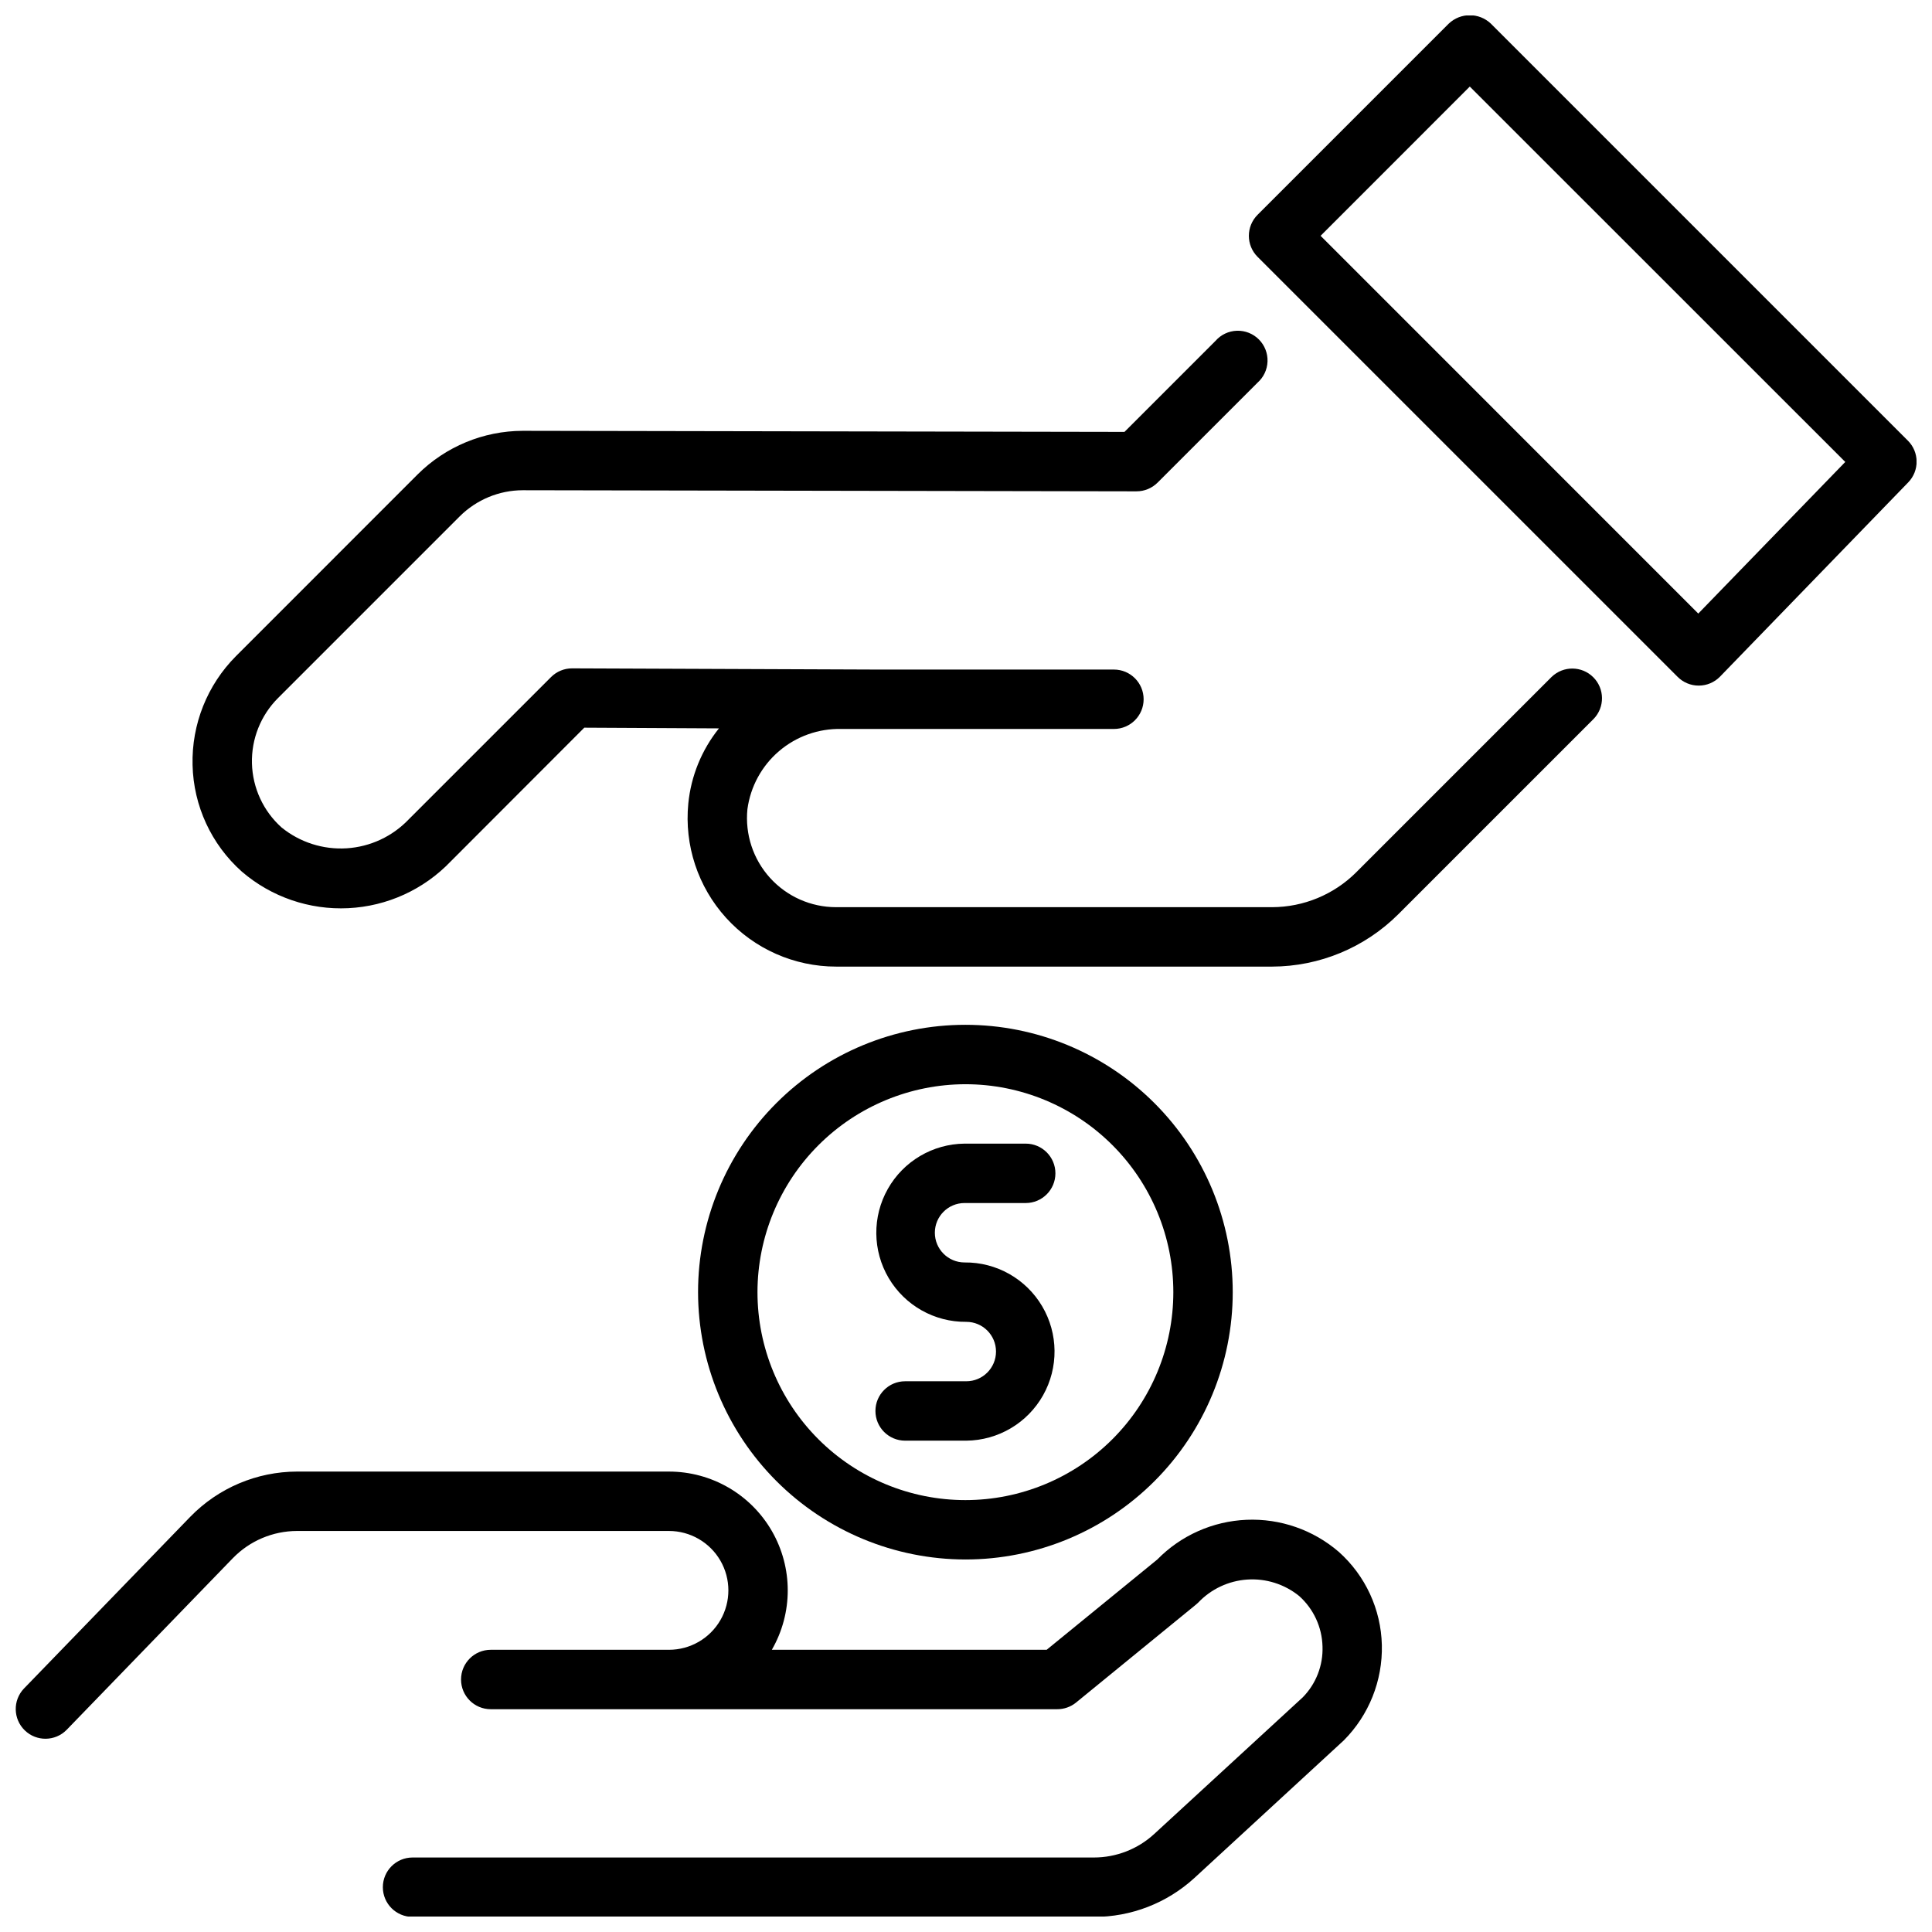
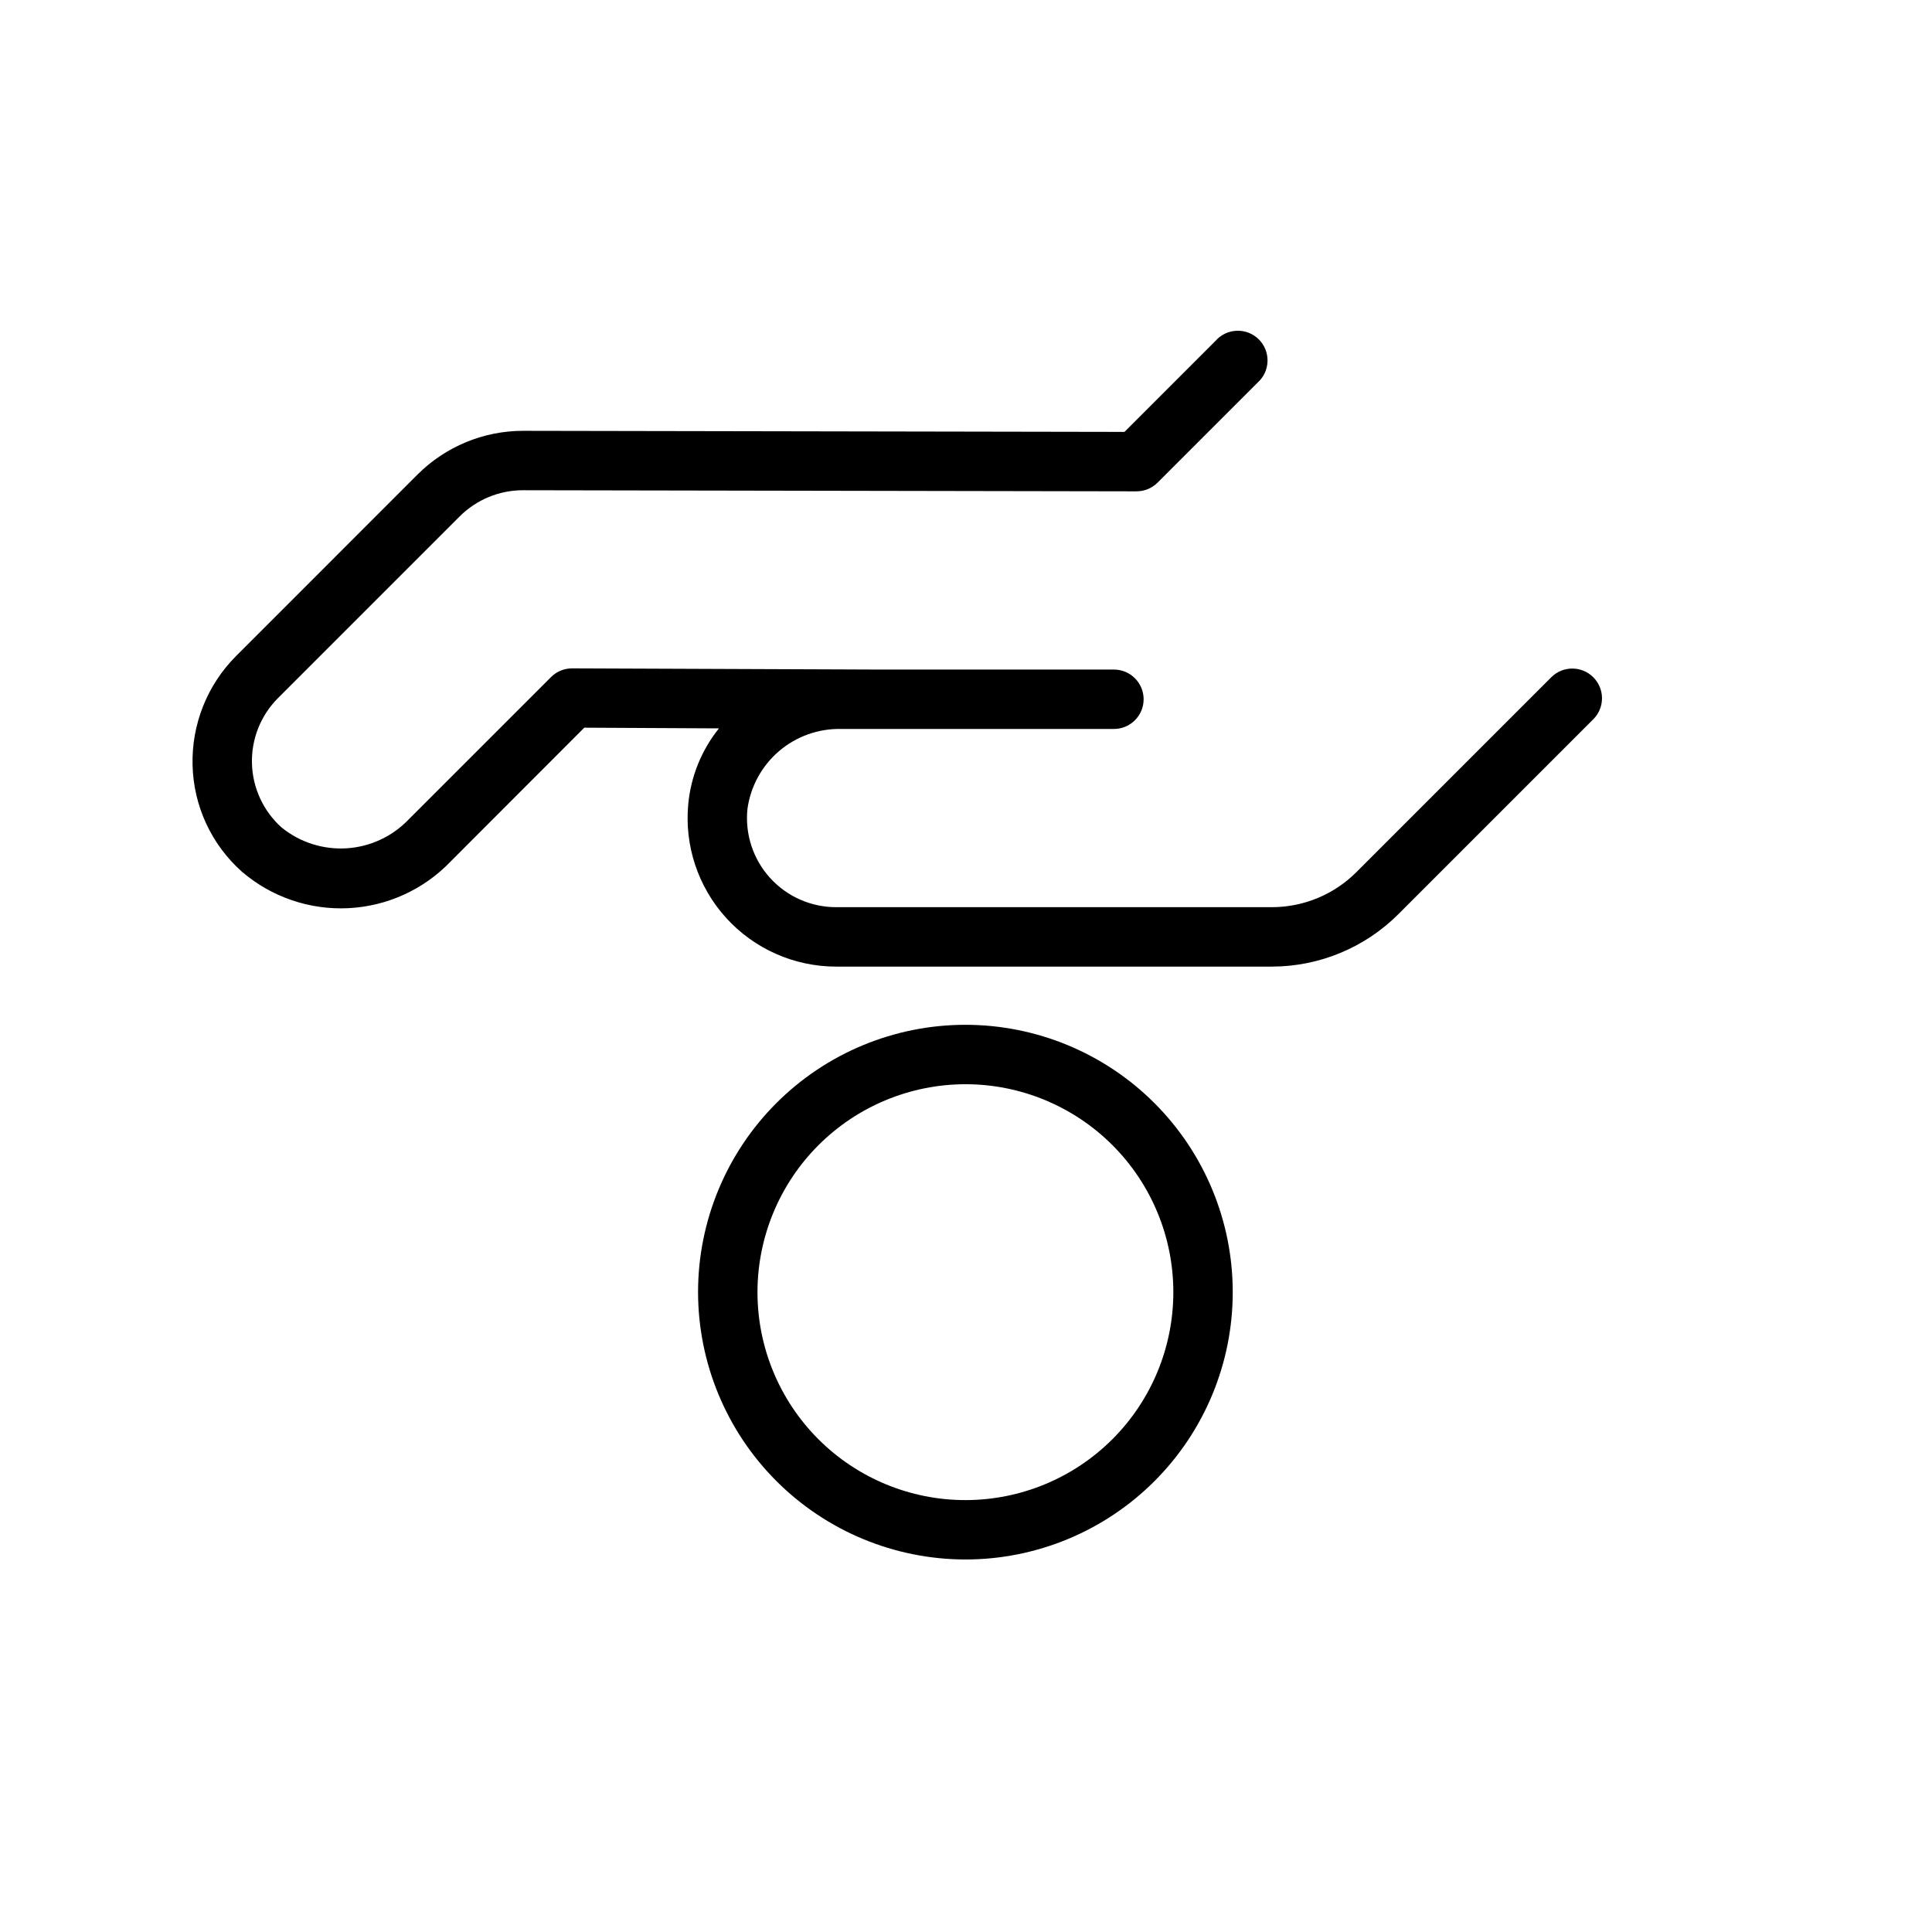
<svg xmlns="http://www.w3.org/2000/svg" width="800px" height="800px" version="1.1" viewBox="144 144 512 512">
  <defs>
    <clipPath id="b">
      <path d="m148.09 533h362.91v118.9h-362.91z" />
    </clipPath>
    <clipPath id="a">
      <path d="m474 148.09h177.9v177.91h-177.9z" />
    </clipPath>
  </defs>
  <g clip-path="url(#b)">
-     <path d="m450.69 557.29-29.316 23.922h-72.832c5.625-9.738 5.625-21.742 0.004-31.484-5.625-9.742-16.016-15.742-27.266-15.746h-98.582c-10.648 0.023-20.84 4.34-28.266 11.973l-44.082 45.523h-0.004c-2.984 3.129-2.887 8.078 0.219 11.09 3.102 3.008 8.055 2.949 11.086-0.133l44.082-45.531h0.004c4.457-4.574 10.574-7.164 16.961-7.18h98.582c5.625 0 10.824 3.004 13.637 7.875s2.812 10.871 0 15.742-8.012 7.871-13.637 7.871h-47.23c-4.348 0-7.871 3.527-7.871 7.875 0 4.348 3.523 7.871 7.871 7.871h150.12c1.801 0.004 3.551-0.605 4.953-1.73l31.805-25.98c0.211-0.172 0.402-0.348 0.59-0.527 3.418-3.609 8.074-5.797 13.035-6.125 4.961-0.328 9.863 1.227 13.73 4.356 3.824 3.414 6.066 8.258 6.195 13.383 0.176 5.016-1.715 9.887-5.231 13.469l-39.359 36.211c-4.359 4.016-10.074 6.242-16.004 6.242h-180.55c-4.348 0-7.875 3.523-7.875 7.871s3.527 7.871 7.875 7.871h180.51c9.879 0.039 19.41-3.648 26.695-10.328l39.59-36.465-0.004 0.004c6.66-6.691 10.301-15.809 10.078-25.246-0.219-9.457-4.352-18.402-11.406-24.703-6.777-5.84-15.523-8.879-24.461-8.5-8.934 0.375-17.395 4.141-23.652 10.531z" />
-   </g>
+     </g>
  <g clip-path="url(#a)">
-     <path d="m649.6 260.77-110.52-110.52c-3.125-2.953-8.008-2.953-11.133 0l-50.68 50.68c-3.074 3.074-3.074 8.059 0 11.133l111.33 111.32c1.477 1.477 3.477 2.309 5.562 2.309h0.066c2.102-0.008 4.113-0.859 5.586-2.363l49.879-51.484v0.004c3.012-3.094 2.973-8.035-0.086-11.078zm-55.539 45.832-100.09-100.11 39.539-39.551 99.504 99.48z" />
-   </g>
+     </g>
  <path d="m555.2 323.38-51.805 51.805v0.004c-5.918 5.887-13.918 9.199-22.262 9.223h-115.55c-6.676 0.004-13.039-2.82-17.52-7.769s-6.652-11.562-5.988-18.207c0.809-5.977 3.785-11.449 8.371-15.371 4.586-3.918 10.453-6.016 16.484-5.883h72.273c4.344 0 7.871-3.523 7.871-7.871s-3.527-7.871-7.871-7.871h-62.82l-80.781-0.316c-2.09 0-4.09 0.828-5.566 2.305l-37.707 37.699c-4.32 4.539-10.191 7.281-16.441 7.68-6.254 0.398-12.426-1.582-17.285-5.535-4.824-4.332-7.656-10.457-7.832-16.941-0.176-6.481 2.32-12.75 6.906-17.336l48.16-48.16c4.438-4.418 10.438-6.902 16.695-6.918l162.67 0.293v-0.004c2.09 0 4.09-0.828 5.566-2.305l26.441-26.441v-0.004c1.645-1.43 2.621-3.477 2.699-5.656s-0.75-4.293-2.285-5.836c-1.539-1.543-3.648-2.383-5.828-2.312-2.18 0.066-4.231 1.035-5.668 2.676l-24.129 24.129-159.4-0.285h-0.07c-10.43 0.031-20.43 4.176-27.828 11.531l-48.152 48.164c-7.621 7.644-11.781 18.074-11.516 28.867 0.246 10.812 4.969 21.043 13.043 28.242 7.82 6.731 17.93 10.203 28.234 9.699 10.305-0.504 20.027-4.945 27.152-12.406l35.383-35.426 35.688 0.184c-4.586 5.715-7.41 12.641-8.125 19.93-1.082 11.055 2.555 22.055 10.016 30.285 7.465 8.227 18.055 12.918 29.164 12.918h115.55c12.52-0.035 24.52-5.008 33.391-13.84l51.805-51.805h0.004c2.981-3.09 2.938-8-0.098-11.035-3.035-3.035-7.945-3.078-11.035-0.098z" />
  <path d="m399.84 557.28c18.793 0 36.812-7.465 50.098-20.75 13.289-13.289 20.75-31.309 20.75-50.098 0-18.789-7.461-36.812-20.75-50.098-13.285-13.285-31.305-20.75-50.098-20.75-18.789 0-36.809 7.465-50.098 20.75-13.285 13.285-20.75 31.309-20.75 50.098 0.023 18.785 7.492 36.793 20.773 50.074 13.285 13.281 31.293 20.754 50.074 20.773zm0-125.95c14.617 0 28.633 5.809 38.965 16.141 10.336 10.336 16.141 24.352 16.141 38.965 0 14.613-5.805 28.629-16.141 38.965-10.332 10.332-24.348 16.141-38.965 16.141-14.613 0-28.629-5.809-38.965-16.141-10.332-10.336-16.137-24.352-16.137-38.965 0.016-14.609 5.828-28.617 16.156-38.945 10.332-10.332 24.336-16.141 38.945-16.16z" />
-   <path d="m400.08 510.05h-16.211c-4.348 0-7.871 3.523-7.871 7.871s3.523 7.871 7.871 7.871h16.211c8.438-0.082 16.188-4.66 20.336-12.008 4.144-7.348 4.059-16.352-0.234-23.617-4.289-7.266-12.129-11.691-20.566-11.605-4.348 0-7.871-3.527-7.871-7.875s3.523-7.871 7.871-7.871h16.207c4.348 0 7.871-3.523 7.871-7.871 0-4.348-3.523-7.871-7.871-7.871h-16.207c-8.438 0.082-16.191 4.66-20.336 12.008-4.148 7.348-4.059 16.352 0.23 23.617 4.293 7.266 12.133 11.688 20.57 11.605 4.348 0 7.871 3.523 7.871 7.871 0 4.348-3.523 7.875-7.871 7.875z" />
</svg>